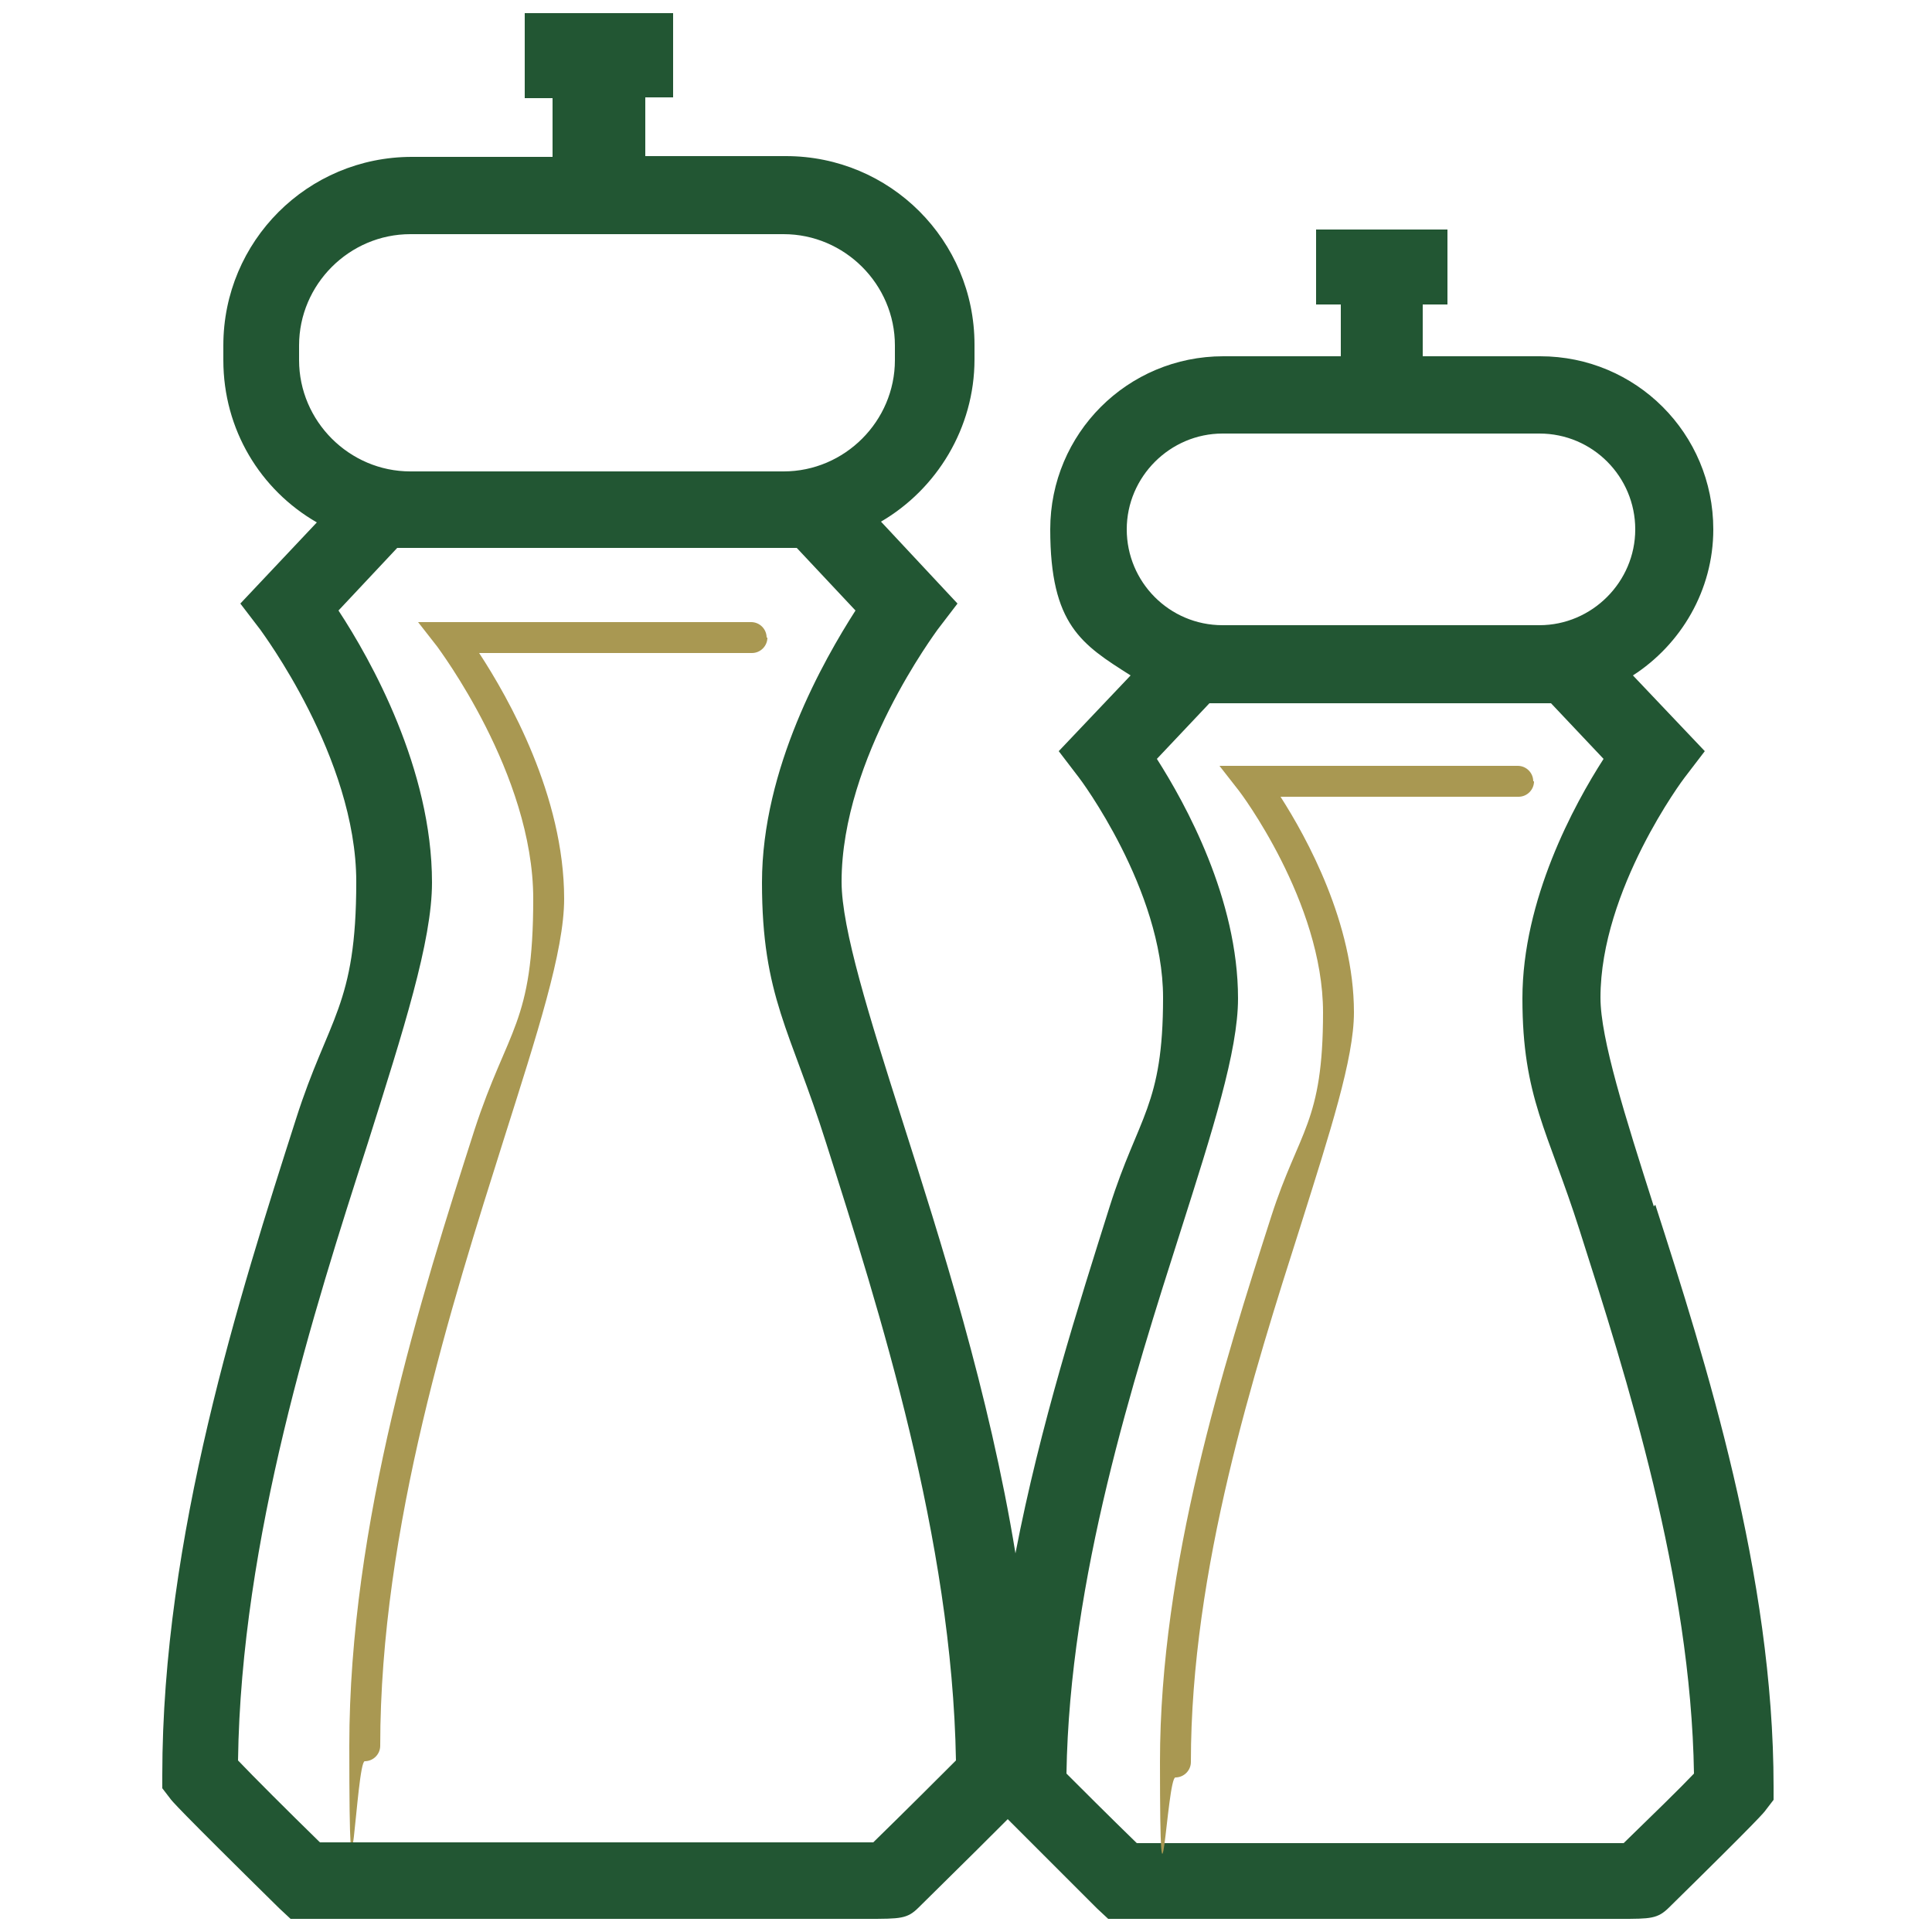
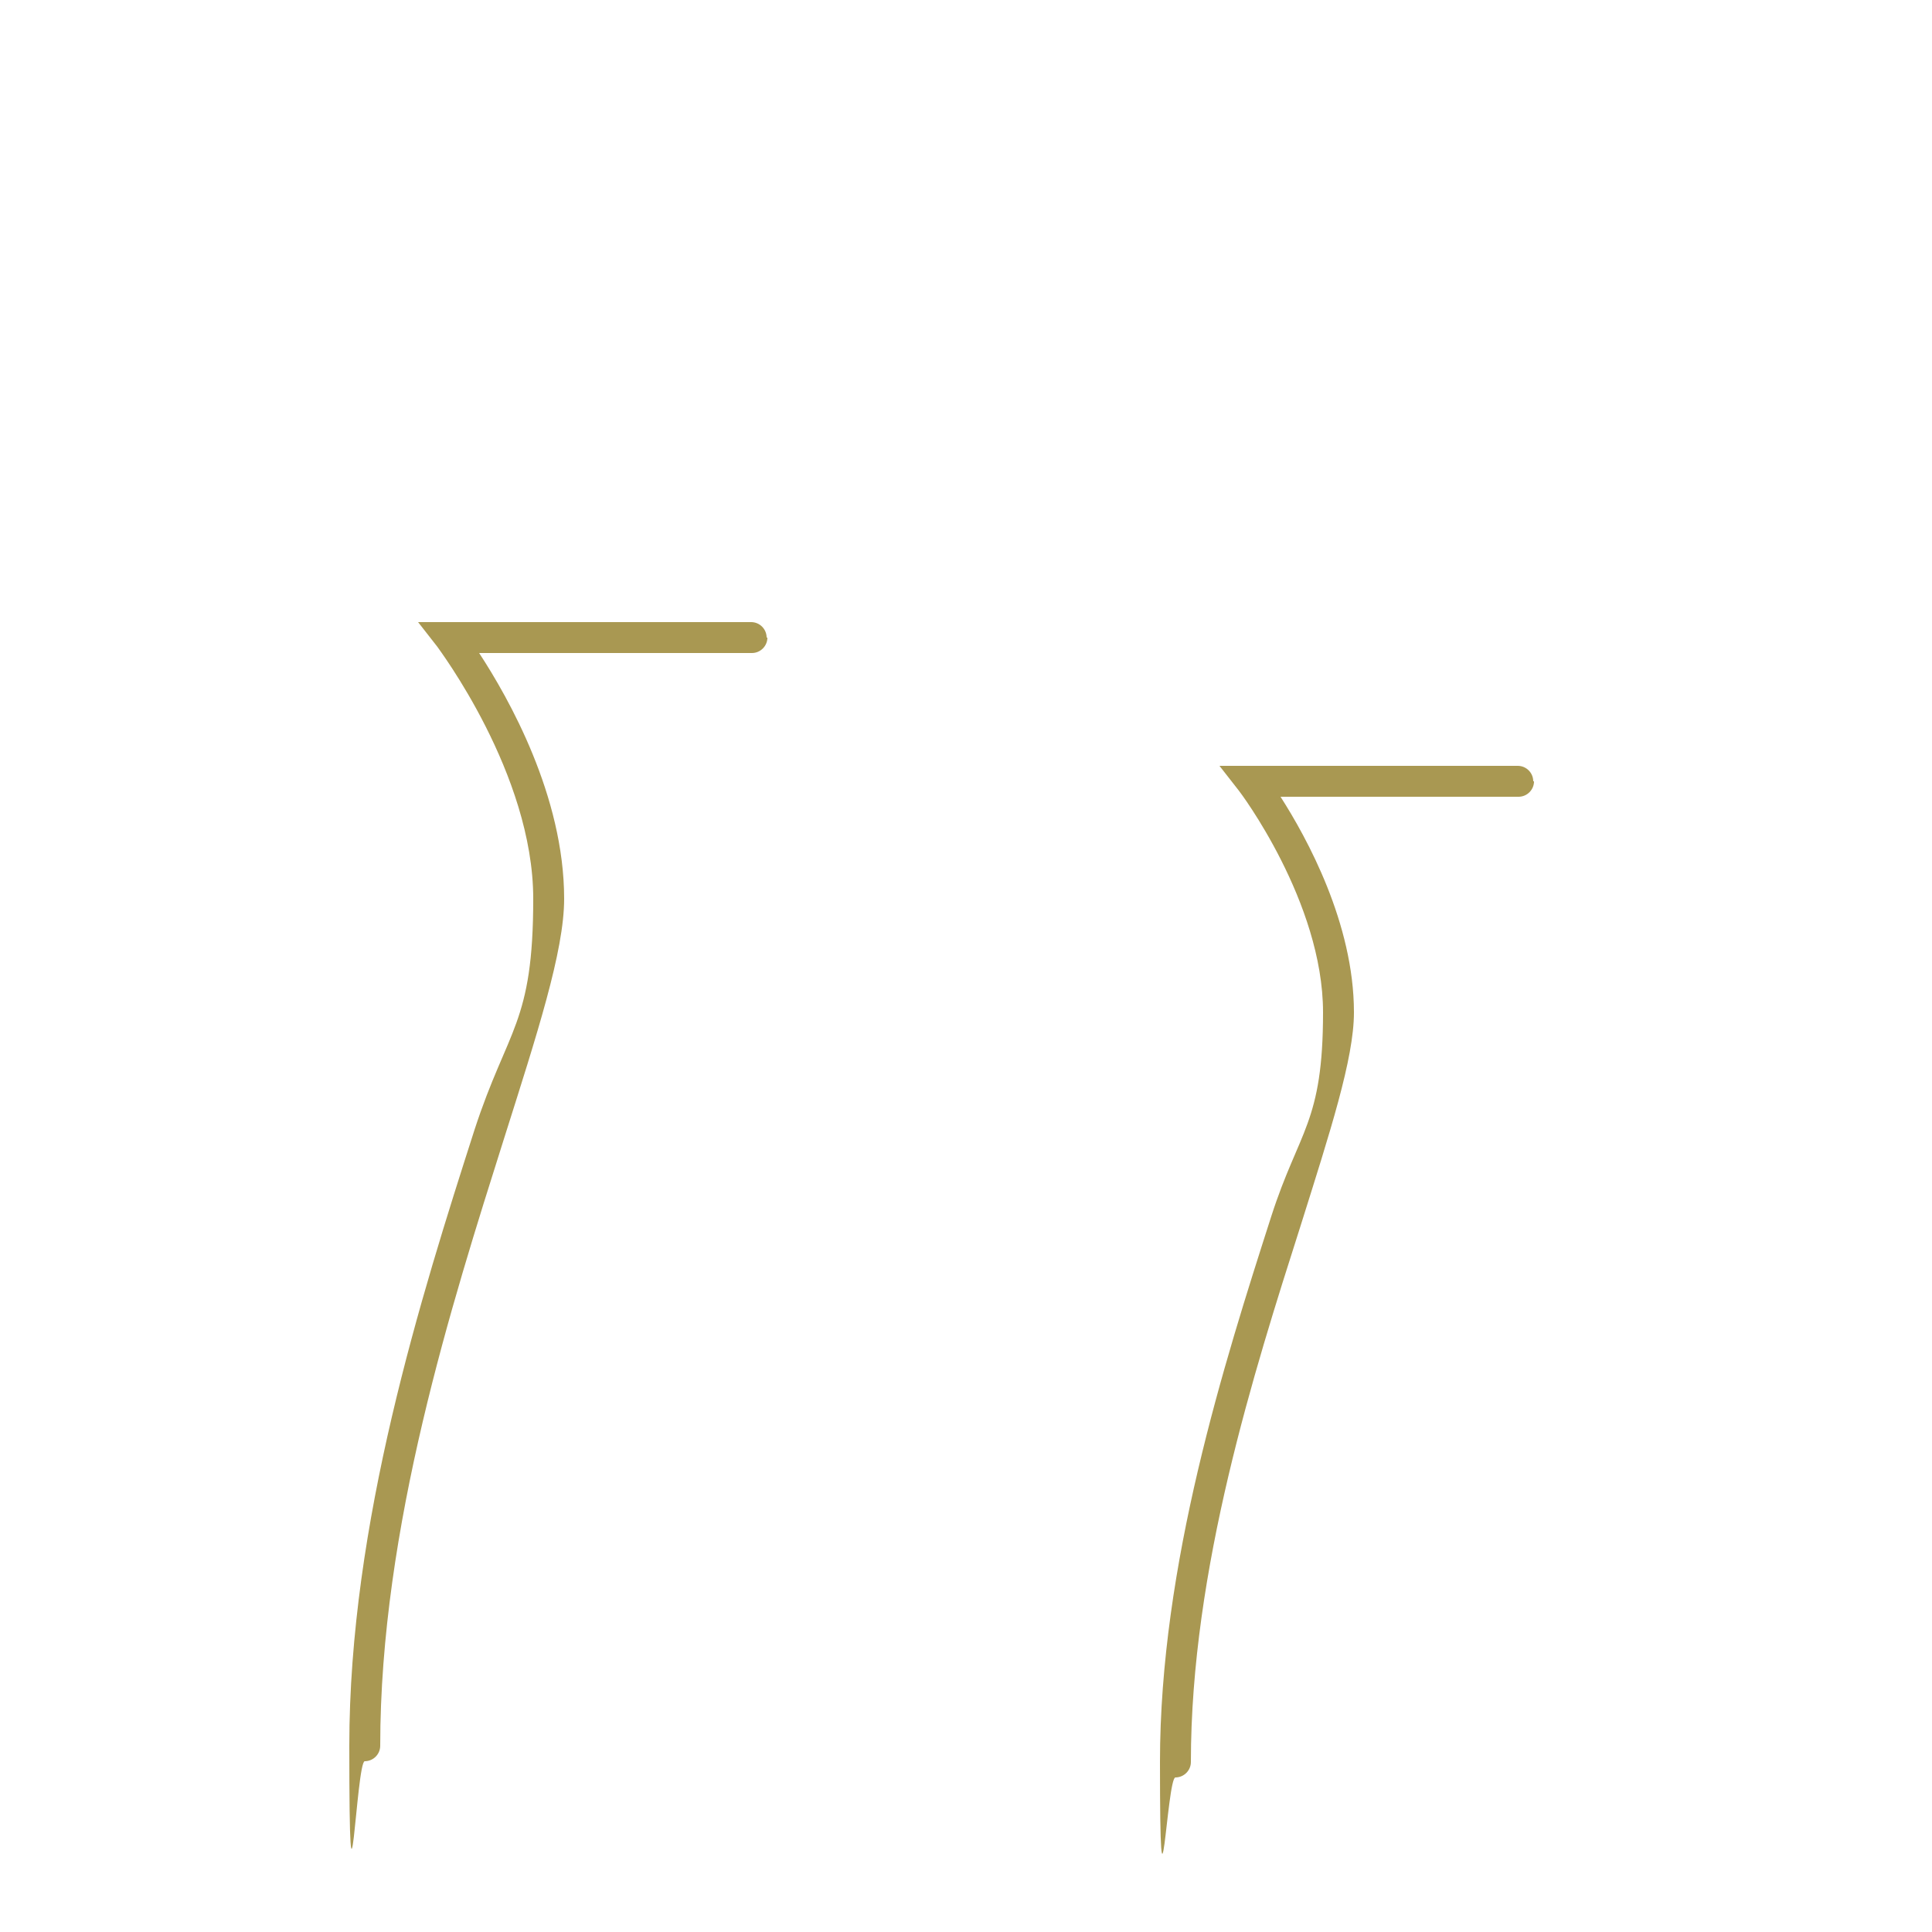
<svg xmlns="http://www.w3.org/2000/svg" viewBox="0 0 250 250" version="1.1" id="Layer_1">
  <defs>
    <style>
      .st0 {
        fill: none;
      }

      .st1 {
        fill: #a99852;
      }

      .st2 {
        fill: #225633;
      }
    </style>
  </defs>
-   <path d="M158.2,81h41c6.9,0,12.4-5.6,12.4-12.4s-5.6-12.4-12.4-12.4h-41c-6.9,0-12.4,5.6-12.4,12.4s5.6,12.4,12.4,12.4Z" class="st0" />
-   <path d="M98.6,114.2c0-14.7,7.9-28.8,12.1-35.2l-7.6-8.1c-.6,0-1.1,0-1.7,0h-48.3c-.6,0-1.1,0-1.7,0l-7.6,8.1c4.1,6.4,12.1,20.4,12.1,35.2s-3.7,19.1-8.3,33.7c-6.9,21.7-16.3,51.2-16.8,79.9,2.1,2.1,6.4,6.4,10.6,10.6,26.2,0,63.1,0,71.7,0,4.3-4.2,8.6-8.5,10.7-10.6-.4-28.7-9.8-58.2-16.8-79.9-4.6-14.6-8.3-26.1-8.3-33.7ZM62,84.5c3.8,5.8,11,18.5,11,31.8s-3.4,17.5-7.8,31.1c-6.8,21.2-16,50.3-16,78.5s-.9,2-2,2-2-.9-2-2c0-28.8,9.4-58.2,16.2-79.7,4.2-13.3,7.6-23.7,7.6-29.9,0-16.2-12.2-32.4-12.4-32.6l-2.5-3.2h43.1c1.1,0,2,.9,2,2s-.9,2-2,2h-35.3Z" class="st0" />
-   <rect ry="14.4" rx="14.4" height="30.7" width="77.1" y="30.3" x="38.7" class="st0" />
-   <path d="M197,129.2c0-12.9,6.8-25.2,10.5-31l-6.8-7.2c-.5,0-1,0-1.6,0h-41c-.5,0-1,0-1.6,0l-6.8,7.2c3.8,5.9,10.5,18.2,10.5,31s-3.3,17.1-7.4,30c-6.1,19.1-14.4,45.1-14.8,70.3,1.8,1.9,5.5,5.5,9.1,9,22.9,0,55,0,63,0,3.6-3.6,7.2-7.2,9.1-9-.4-25.2-8.7-51.2-14.8-70.3-4.1-12.9-7.4-23.2-7.4-30ZM165.6,103.1c3.4,5.3,9.5,16.4,9.5,27.9s-3,15.6-6.9,27.6c-6,18.8-14.2,44.5-14.2,69.4s-.9,2-2,2-2-.9-2-2c0-25.6,8.3-51.6,14.4-70.6,3.6-11.3,6.7-21,6.7-26.4,0-14.3-10.8-28.6-10.9-28.7l-2.5-3.2h38.6c1.1,0,2,.9,2,2s-.9,2-2,2h-30.8Z" class="st0" />
+   <path d="M98.6,114.2c0-14.7,7.9-28.8,12.1-35.2l-7.6-8.1c-.6,0-1.1,0-1.7,0h-48.3l-7.6,8.1c4.1,6.4,12.1,20.4,12.1,35.2s-3.7,19.1-8.3,33.7c-6.9,21.7-16.3,51.2-16.8,79.9,2.1,2.1,6.4,6.4,10.6,10.6,26.2,0,63.1,0,71.7,0,4.3-4.2,8.6-8.5,10.7-10.6-.4-28.7-9.8-58.2-16.8-79.9-4.6-14.6-8.3-26.1-8.3-33.7ZM62,84.5c3.8,5.8,11,18.5,11,31.8s-3.4,17.5-7.8,31.1c-6.8,21.2-16,50.3-16,78.5s-.9,2-2,2-2-.9-2-2c0-28.8,9.4-58.2,16.2-79.7,4.2-13.3,7.6-23.7,7.6-29.9,0-16.2-12.2-32.4-12.4-32.6l-2.5-3.2h43.1c1.1,0,2,.9,2,2s-.9,2-2,2h-35.3Z" class="st0" />
  <path d="M99.2,82.5c0-1.1-.9-2-2-2h-43.1s2.5,3.2,2.5,3.2c.1.2,12.4,16.4,12.4,32.6s-3.3,16.7-7.6,29.9c-6.9,21.5-16.2,50.9-16.2,79.7s.9,2,2,2,2-.9,2-2c0-28.2,9.3-57.3,16-78.5,4.3-13.6,7.8-24.3,7.8-31.1,0-13.3-7.2-26-11-31.8h35.3c1.1,0,2-.9,2-2Z" class="st1" />
-   <path d="M214,156.1c-3.7-11.6-6.9-21.7-6.9-27,0-14,10.8-28.4,10.9-28.5l2.6-3.4-9.3-9.8c6.2-4,10.4-11,10.4-18.9,0-12.4-10-22.4-22.4-22.4h-15.2v-6.7h3.2v-9.7h-17v9.7h3.2v6.7h-15.2c-12.4,0-22.4,10-22.4,22.4s4.1,14.9,10.4,18.9l-9.3,9.8,2.6,3.4c.1.1,10.9,14.5,10.9,28.5s-3.2,15.3-6.9,27c-4,12.7-9,28.3-12.2,44.9-3.4-20.8-9.7-40.5-14.7-56.2-4.2-13.2-7.8-24.6-7.8-30.7,0-16.1,12.3-32.4,12.4-32.6l2.6-3.4-9.9-10.6c7.2-4.2,12.1-12.1,12.1-21v-1.9c0-13.5-10.9-24.4-24.4-24.4h-18.2v-7.6h3.6V1.7h-19.2v11h3.6v7.6h-18.2c-13.5,0-24.4,10.9-24.4,24.4v1.9c0,9,4.8,16.8,12.1,21l-9.9,10.5,2.6,3.4c.1.2,12.4,16.5,12.4,32.6s-3.6,17.5-7.8,30.7c-7.3,22.8-17.3,54.1-17.3,84.9v1.7l1,1.3c.2.3.9,1.2,14.1,14.2l1.5,1.4h2s18.9,0,37.9,0c6.3,0,12.6,0,18.2,0s5.4,0,7.8,0c3.6,0,6.5,0,8.6,0,4.5,0,5.3,0,6.8-1.5,6.1-6,9.5-9.4,11.5-11.4,1.3,1.3,4.3,4.3,11.5,11.5l1.5,1.4h2s16.7,0,33.5,0c5.6,0,11.2,0,16.2,0s4.8,0,6.9,0c3.2,0,5.8,0,7.6,0,4,0,4.9,0,6.4-1.5,11.7-11.5,12.3-12.3,12.5-12.6l1-1.3v-1.7c0-27.4-8.8-55.1-15.3-75.3ZM38.7,44.7c0-7.9,6.5-14.4,14.4-14.4h48.3c7.9,0,14.4,6.5,14.4,14.4v1.9c0,7.9-6.5,14.4-14.4,14.4h-48.3c-7.9,0-14.4-6.5-14.4-14.4v-1.9ZM113.1,238.4c-8.6,0-45.5,0-71.7,0-4.3-4.2-8.6-8.5-10.6-10.6.4-28.7,9.8-58.2,16.8-79.9,4.6-14.6,8.3-26.1,8.3-33.7,0-14.7-7.9-28.8-12.1-35.2l7.6-8.1c.6,0,1.1,0,1.7,0h48.3c.6,0,1.1,0,1.7,0l7.6,8.1c-4.1,6.4-12.1,20.4-12.1,35.2s3.7,19.1,8.3,33.7c6.9,21.7,16.3,51.2,16.8,79.9-2.1,2.1-6.4,6.4-10.7,10.6ZM158.2,56.1h41c6.9,0,12.4,5.6,12.4,12.4s-5.6,12.4-12.4,12.4h-41c-6.9,0-12.4-5.6-12.4-12.4s5.6-12.4,12.4-12.4ZM210.1,238.5c-8,0-40,0-63,0-3.6-3.5-7.2-7.1-9.1-9,.4-25.2,8.7-51.2,14.8-70.3,4.1-12.9,7.4-23.2,7.4-30,0-12.9-6.8-25.2-10.5-31l6.8-7.2c.5,0,1,0,1.6,0h41c.5,0,1,0,1.6,0l6.8,7.2c-3.8,5.9-10.5,18.2-10.5,31s3.3,17.1,7.4,30c6.1,19.1,14.4,45.1,14.8,70.3-1.8,1.9-5.5,5.5-9.1,9Z" class="st2" />
  <path d="M198.4,101.1c0-1.1-.9-2-2-2h-38.6s2.5,3.2,2.5,3.2c.1.1,10.9,14.4,10.9,28.7s-3.1,15.2-6.7,26.4c-6.1,19-14.4,45.1-14.4,70.6s.9,2,2,2,2-.9,2-2c0-24.9,8.2-50.6,14.2-69.4,3.8-12.1,6.9-21.6,6.9-27.6,0-11.5-6.1-22.6-9.5-27.9h30.8c1.1,0,2-.9,2-2Z" class="st1" />
</svg>